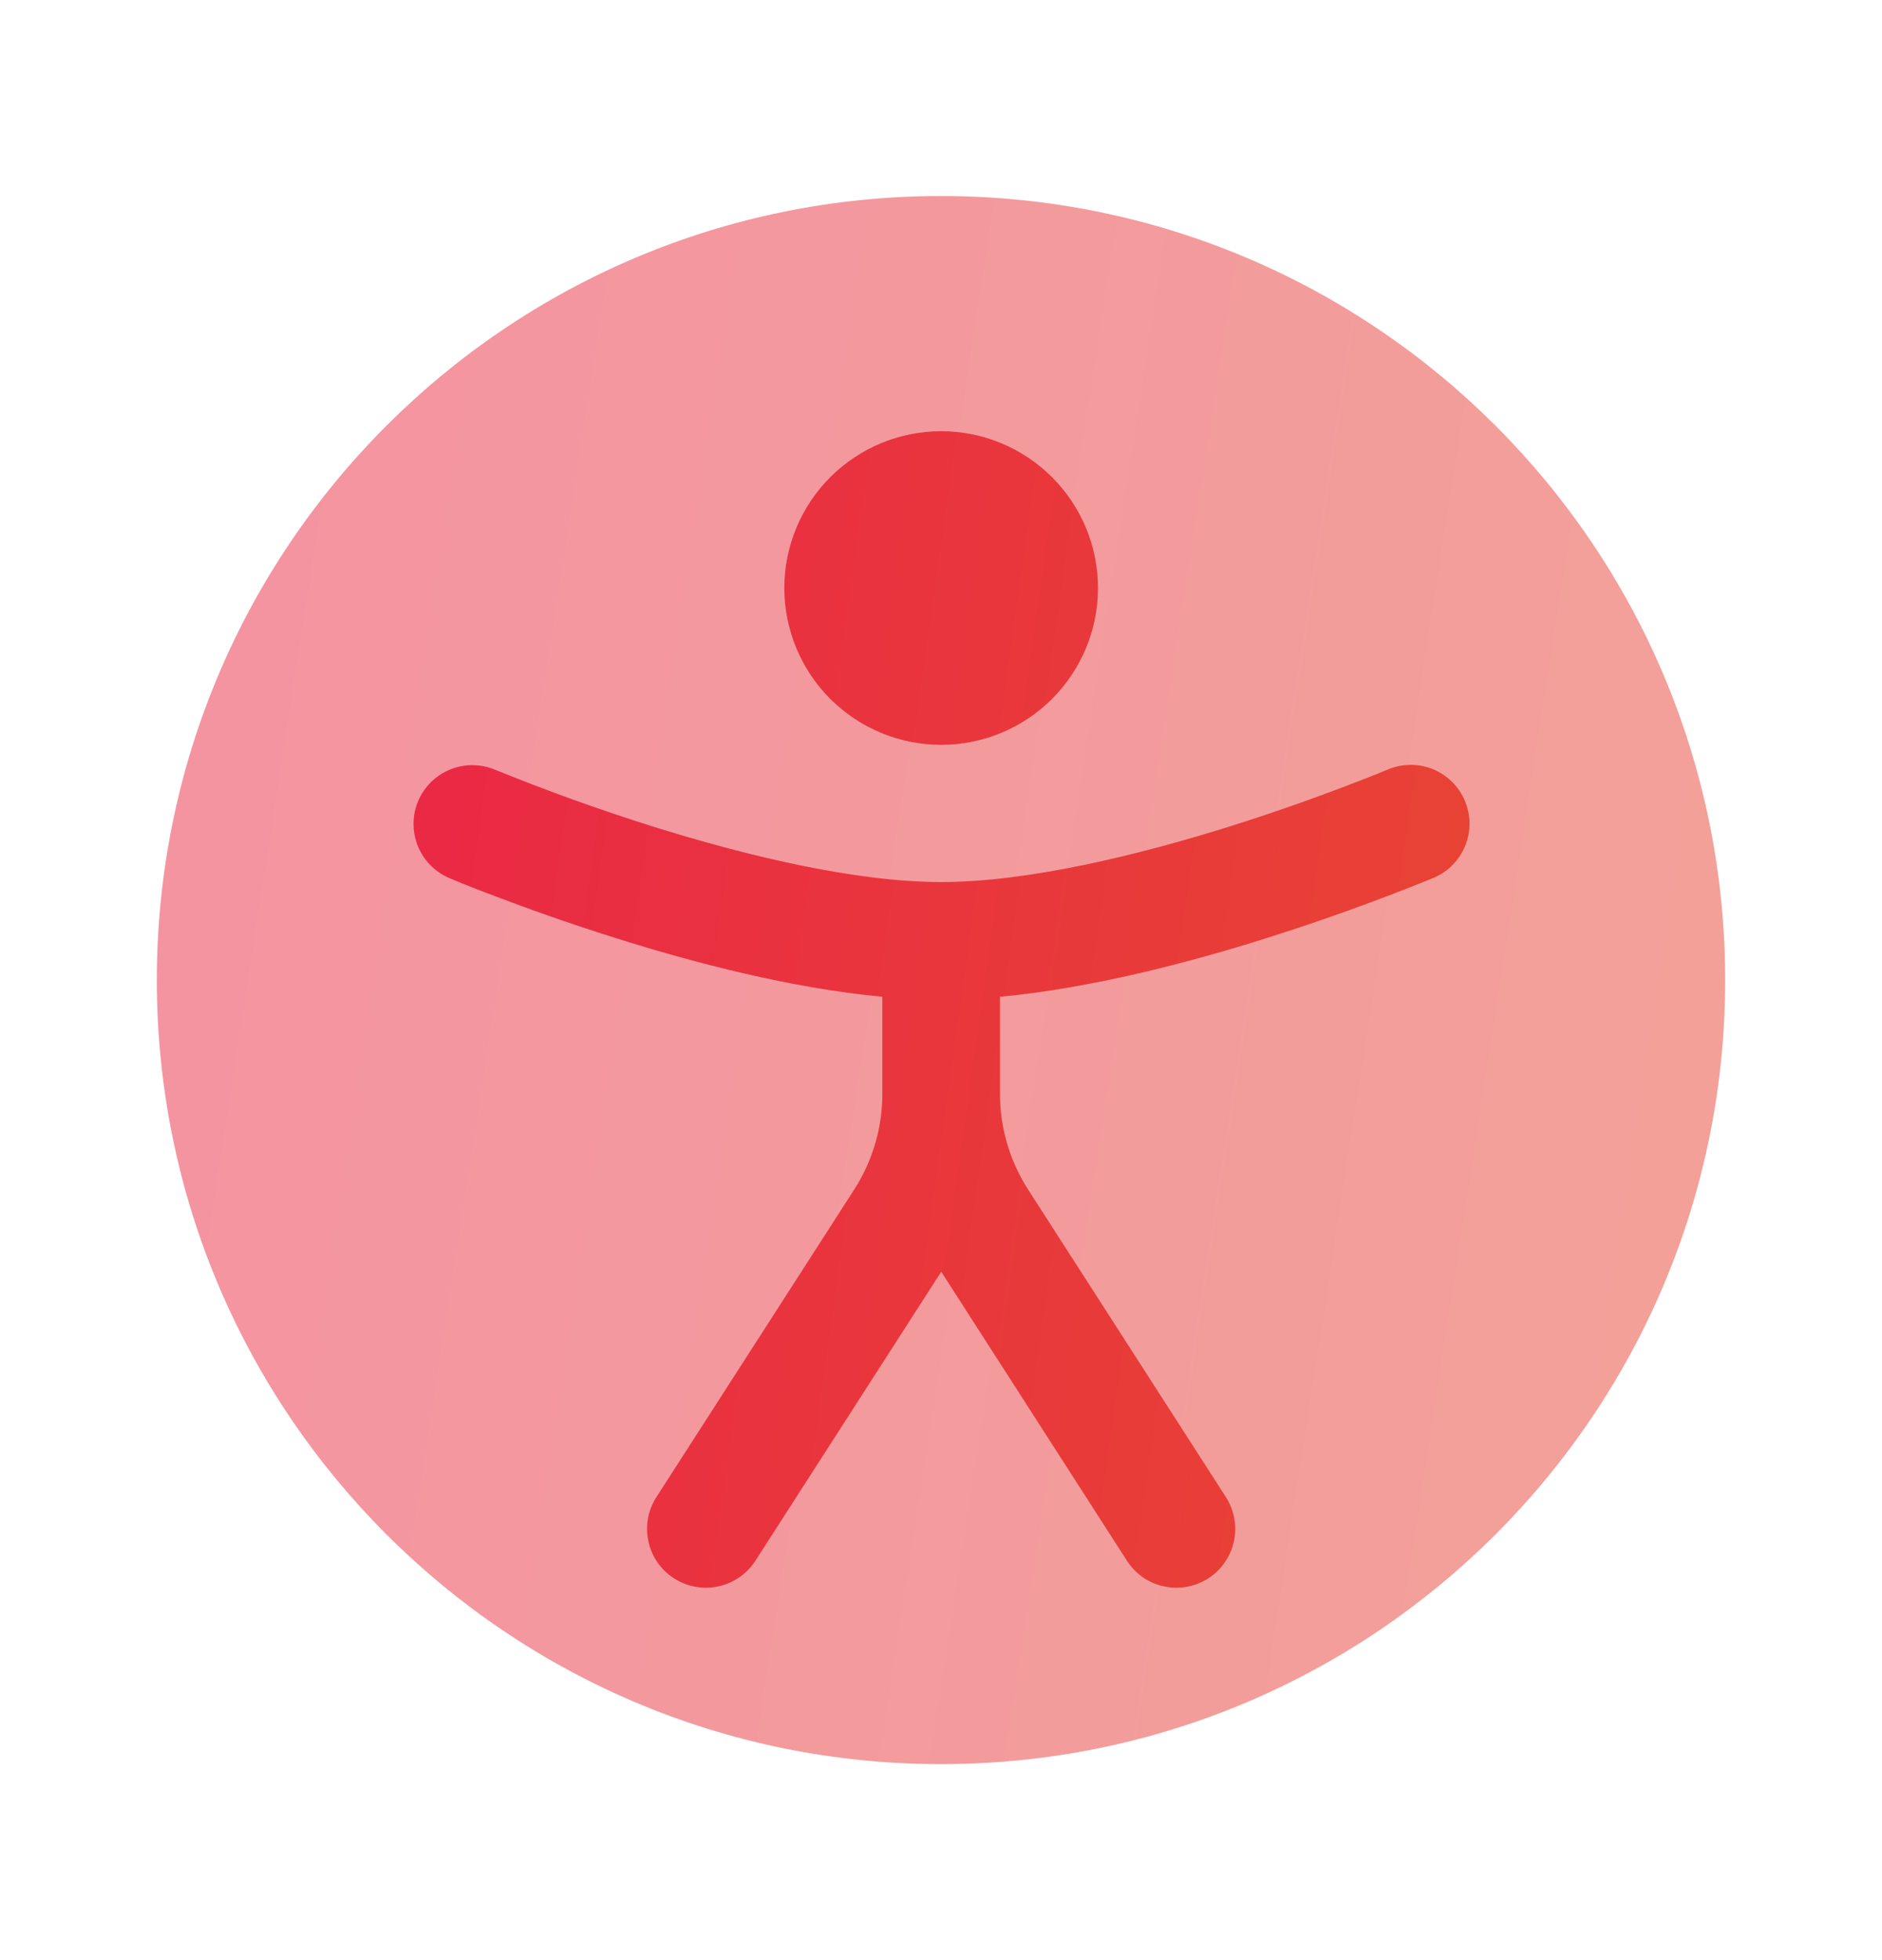
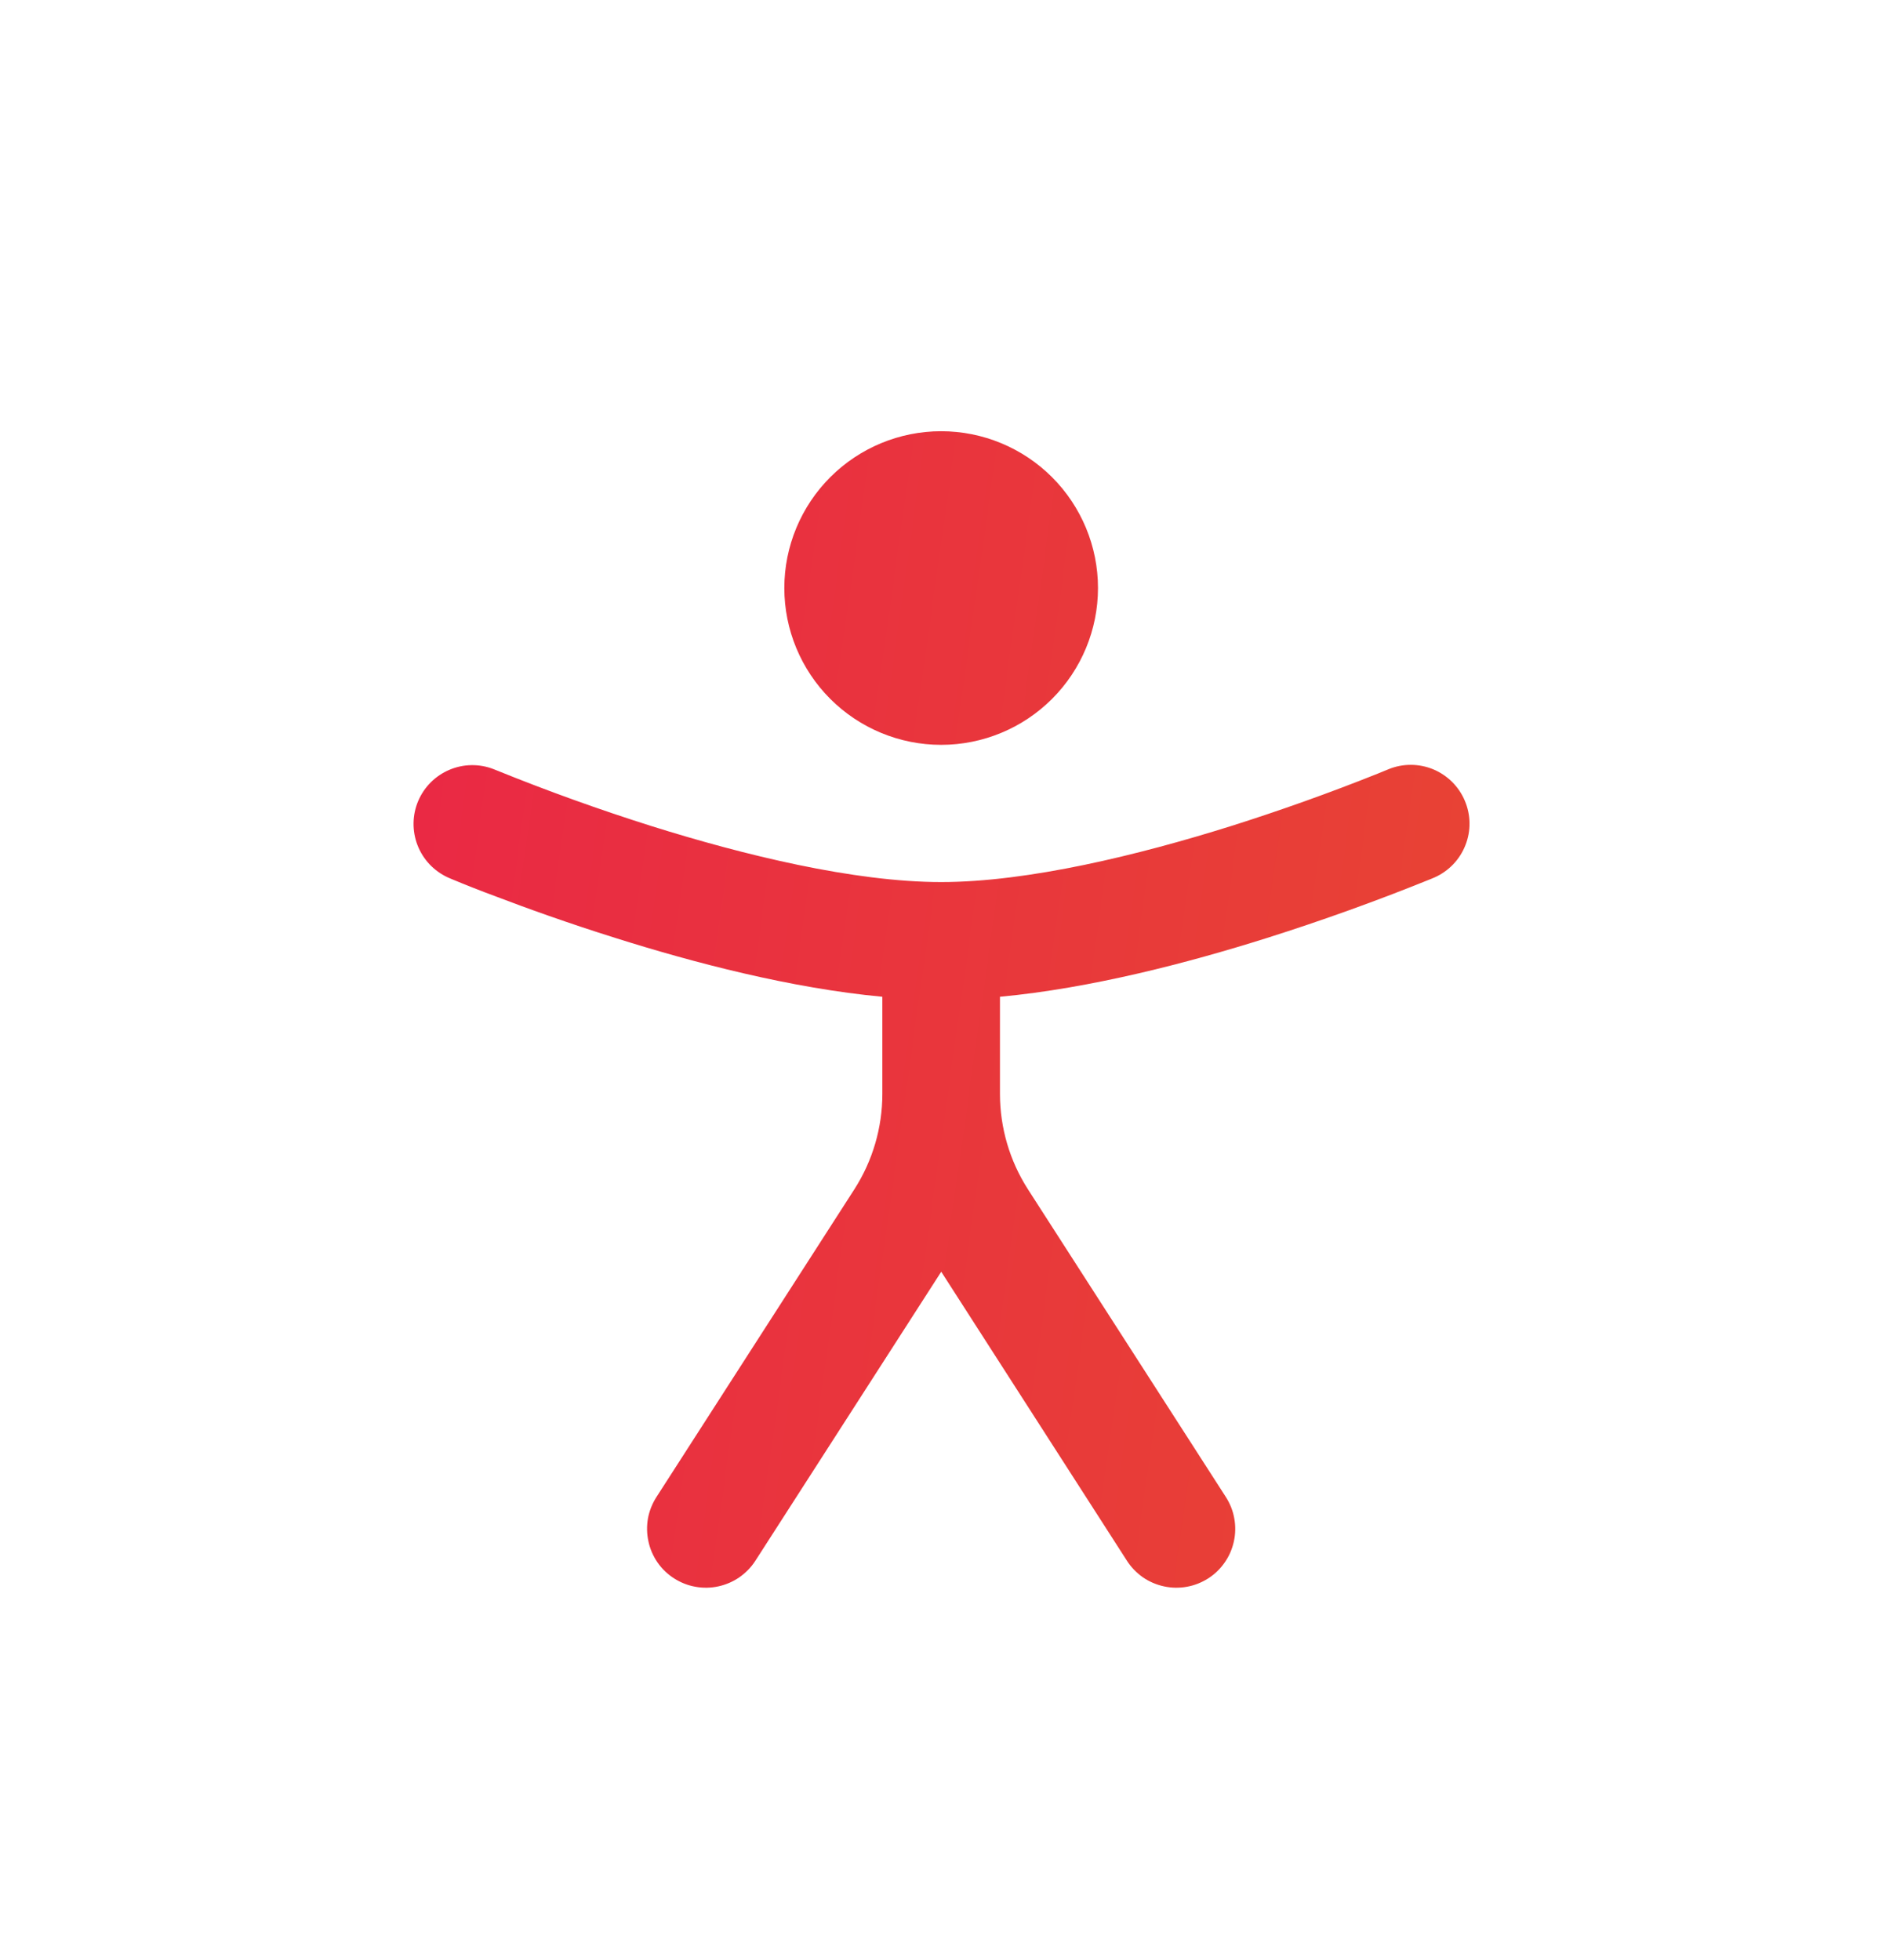
<svg xmlns="http://www.w3.org/2000/svg" width="24" height="25" viewBox="0 0 24 25" fill="none">
-   <path opacity="0.5" d="M22 12.5C22 18.023 17.523 22.5 12 22.5C6.477 22.5 2 18.023 2 12.5C2 6.977 6.477 2.5 12 2.5C17.523 2.5 22 6.977 22 12.5Z" fill="url(#paint0_linear_807_1742)" />
  <path d="M12.002 9.5C12.532 9.5 13.041 9.289 13.416 8.914C13.791 8.539 14.002 8.03 14.002 7.5C14.002 6.97 13.791 6.461 13.416 6.086C13.041 5.711 12.532 5.5 12.002 5.5C11.471 5.5 10.963 5.711 10.588 6.086C10.213 6.461 10.002 6.97 10.002 7.5C10.002 8.03 10.213 8.539 10.588 8.914C10.963 9.289 11.471 9.5 12.002 9.5ZM6.295 9.81C6.113 9.739 5.911 9.742 5.732 9.818C5.552 9.894 5.409 10.037 5.333 10.216C5.257 10.395 5.254 10.597 5.324 10.779C5.394 10.961 5.532 11.108 5.709 11.19L5.711 11.191L5.713 11.192L5.723 11.196L5.755 11.21C5.944 11.289 6.135 11.364 6.327 11.435C6.707 11.58 7.241 11.773 7.854 11.965C8.842 12.277 10.09 12.605 11.252 12.713V13.953C11.252 14.383 11.128 14.806 10.895 15.169L8.371 19.094C8.318 19.177 8.281 19.269 8.263 19.366C8.246 19.463 8.248 19.563 8.269 19.659C8.289 19.755 8.329 19.847 8.385 19.928C8.441 20.009 8.513 20.078 8.596 20.131C8.679 20.184 8.771 20.221 8.868 20.238C8.965 20.256 9.065 20.254 9.161 20.233C9.257 20.212 9.348 20.173 9.429 20.117C9.51 20.06 9.58 19.989 9.633 19.906L12.003 16.22L14.371 19.906C14.424 19.989 14.493 20.06 14.574 20.117C14.655 20.173 14.746 20.212 14.843 20.233C14.939 20.254 15.039 20.256 15.136 20.238C15.232 20.221 15.325 20.184 15.408 20.131C15.491 20.078 15.562 20.009 15.618 19.928C15.675 19.847 15.714 19.755 15.735 19.659C15.756 19.563 15.758 19.463 15.74 19.366C15.723 19.269 15.686 19.177 15.633 19.094L13.109 15.169C12.876 14.806 12.752 14.383 12.752 13.952V12.713C13.914 12.605 15.162 12.277 16.151 11.965C16.86 11.741 17.56 11.489 18.249 11.21L18.282 11.196L18.292 11.192L18.294 11.191C18.474 11.111 18.615 10.964 18.687 10.781C18.76 10.598 18.757 10.394 18.68 10.213C18.604 10.032 18.459 9.888 18.277 9.812C18.095 9.737 17.891 9.736 17.709 9.81L17.702 9.813L17.675 9.824L17.565 9.869C16.952 10.114 16.33 10.336 15.701 10.535C14.523 10.905 13.113 11.25 12.002 11.25C10.891 11.25 9.482 10.905 8.304 10.535C7.637 10.324 6.978 10.087 6.33 9.824L6.302 9.813L6.295 9.81Z" fill="url(#paint1_linear_807_1742)" />
  <defs>
    <linearGradient id="paint0_linear_807_1742" x1="0.825" y1="1.771" x2="27.344" y2="5.867" gradientUnits="userSpaceOnUse">
      <stop stop-color="#EA2646" />
      <stop offset="1" stop-color="#E74831" />
    </linearGradient>
    <linearGradient id="paint1_linear_807_1742" x1="4.482" y1="4.963" x2="22.407" y2="7.49" gradientUnits="userSpaceOnUse">
      <stop stop-color="#EA2646" />
      <stop offset="1" stop-color="#E74831" />
    </linearGradient>
  </defs>
</svg>